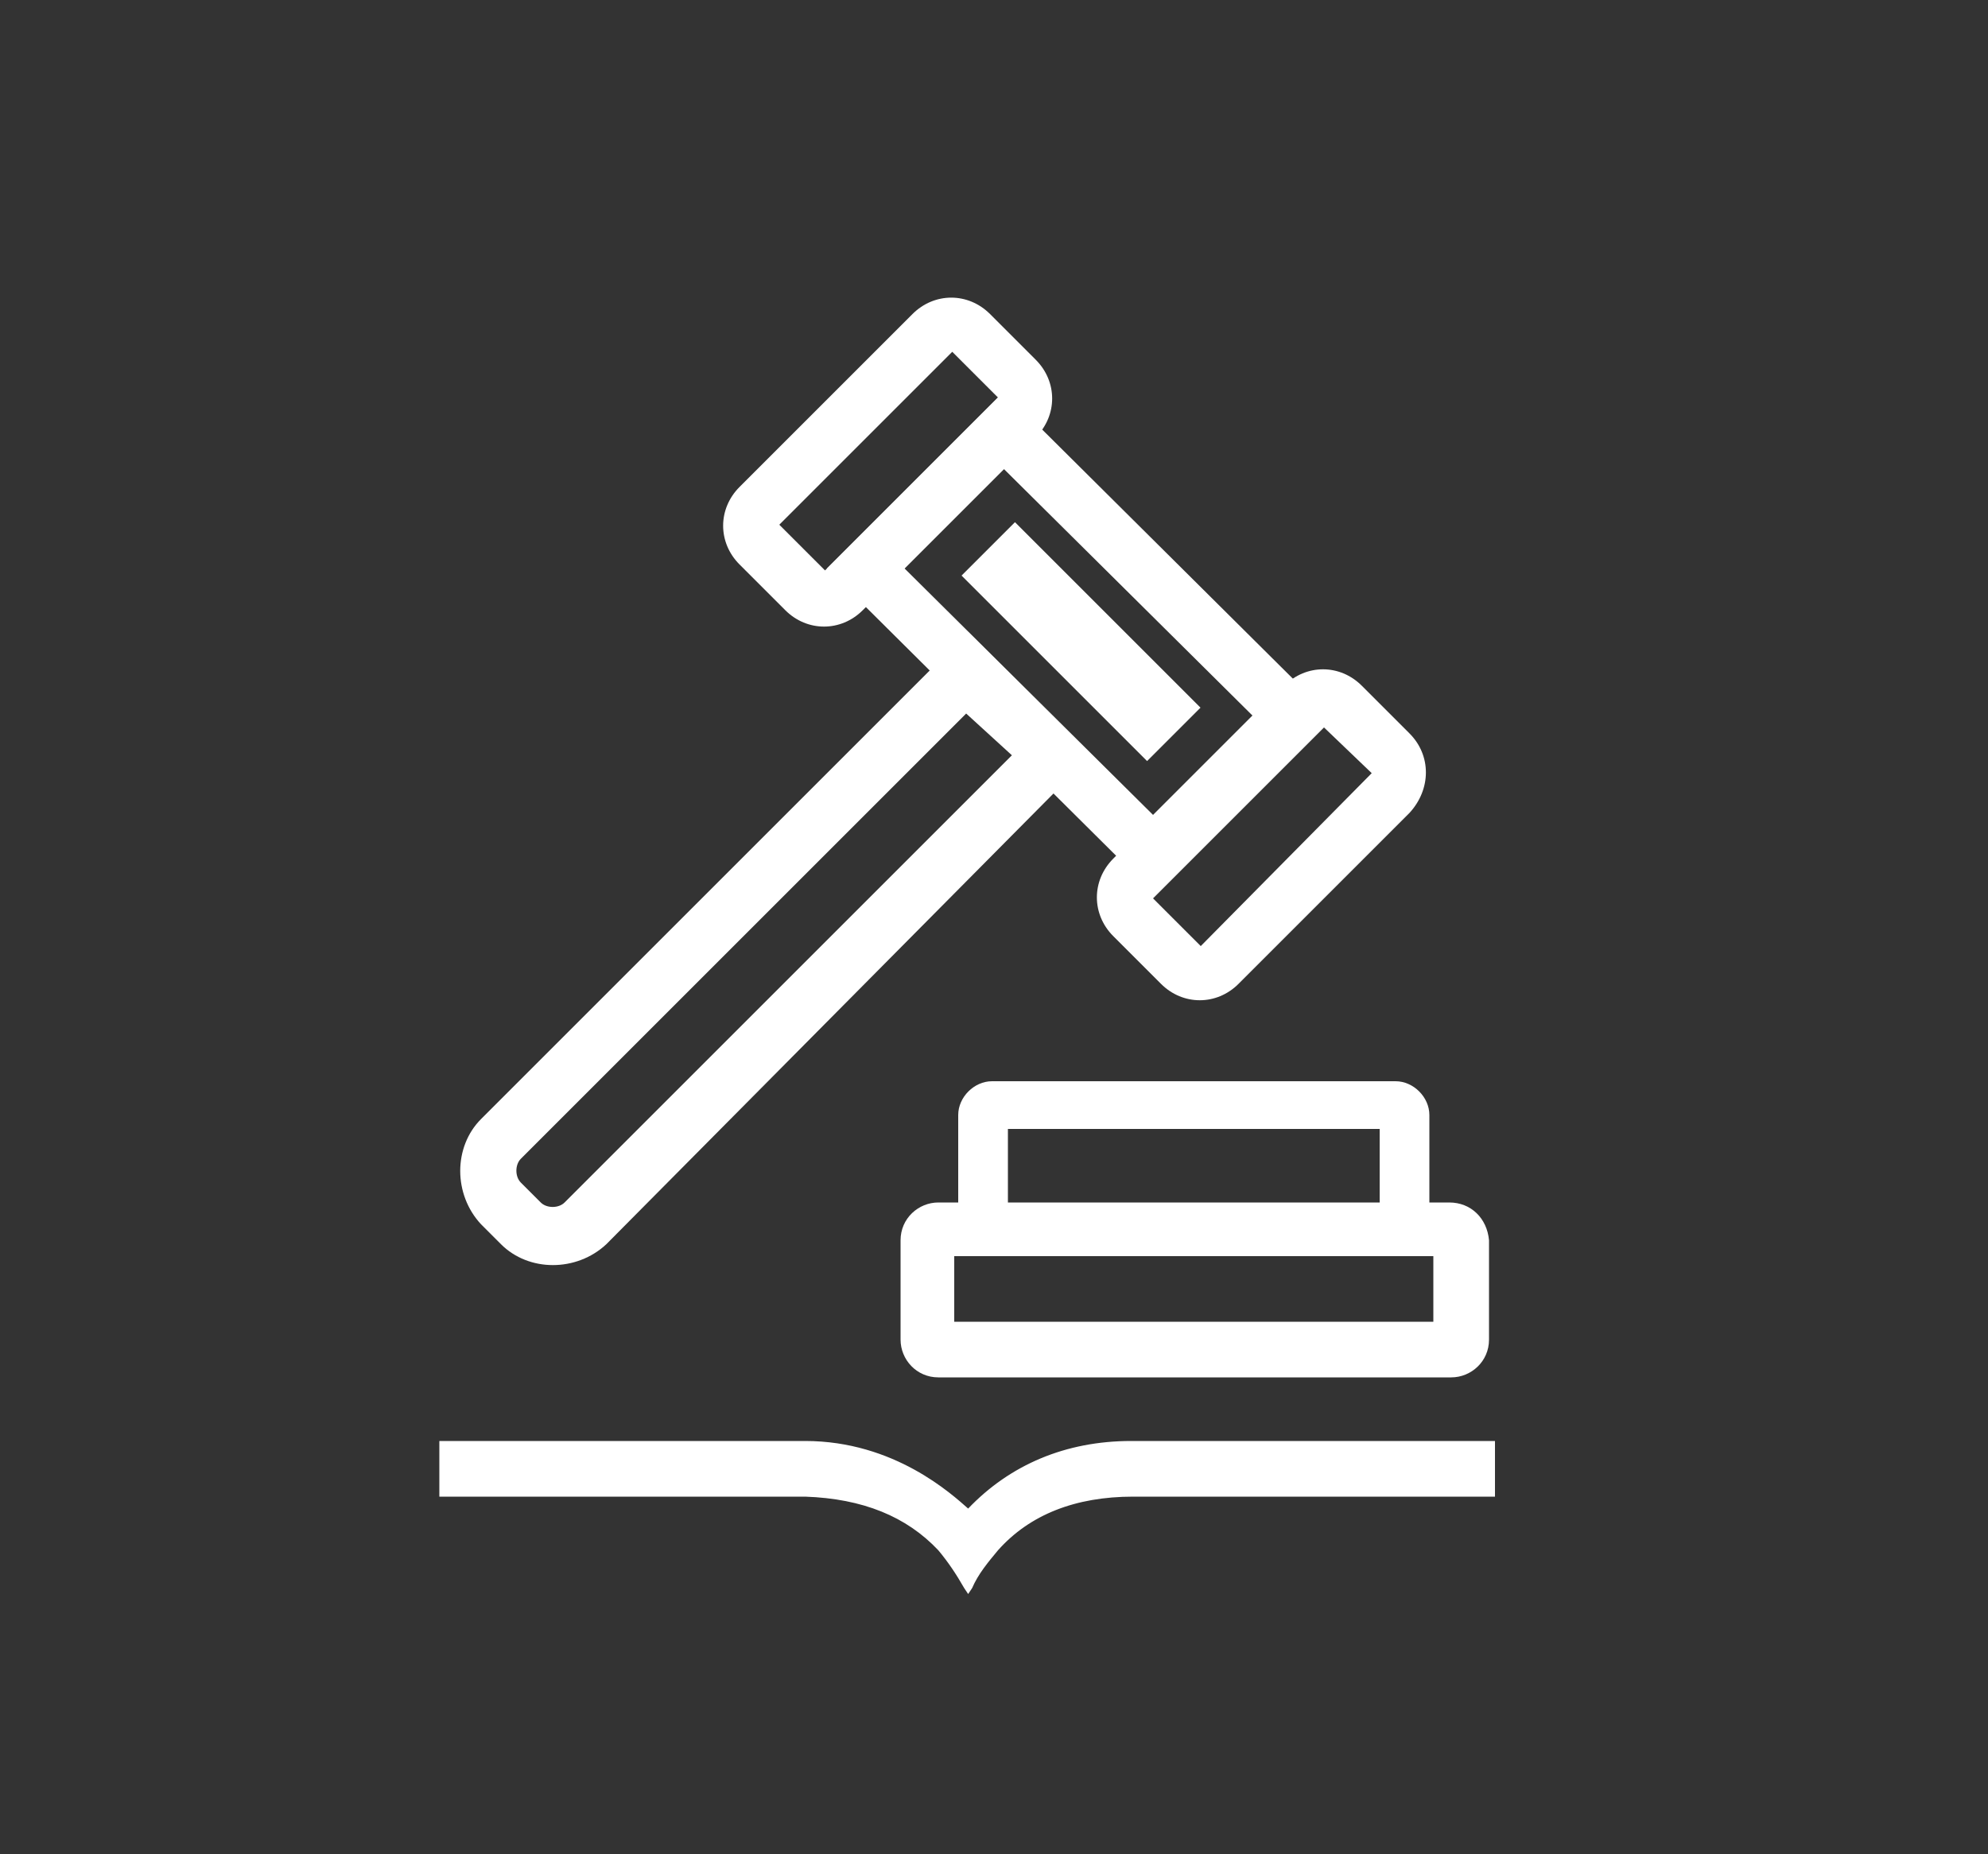
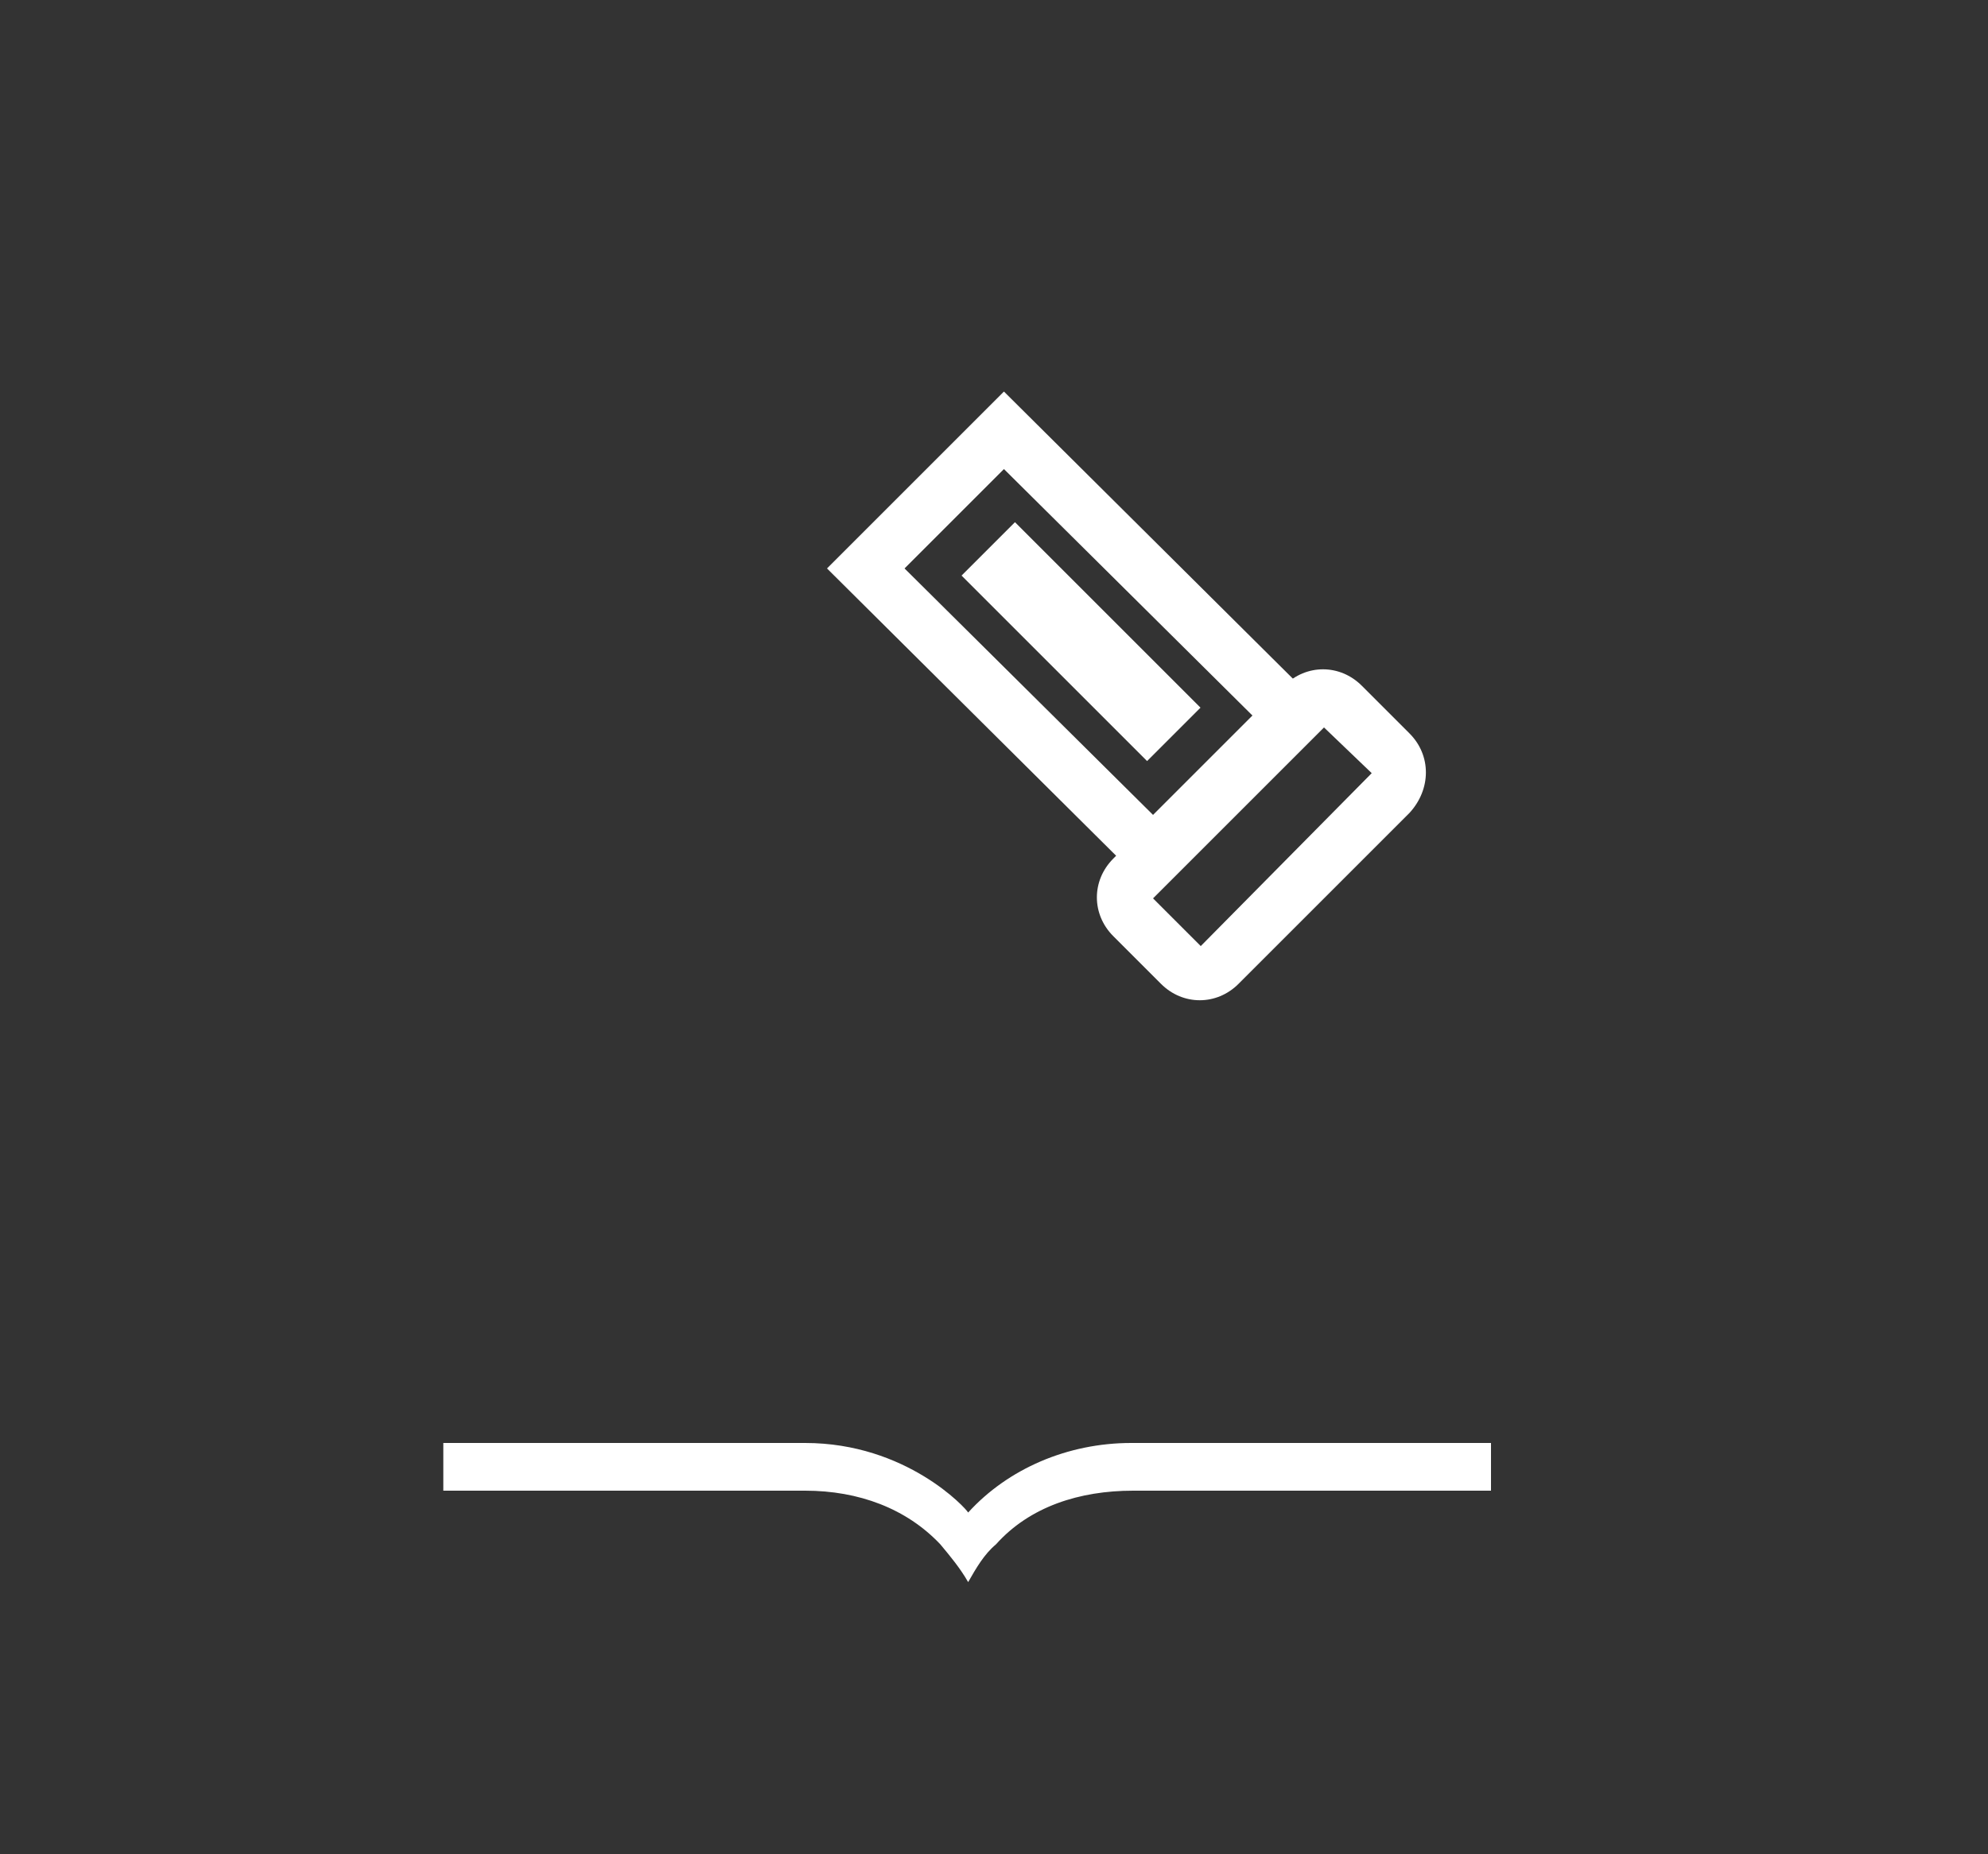
<svg xmlns="http://www.w3.org/2000/svg" version="1.1" x="0px" y="0px" viewBox="0 0 100 93.3" enable-background="new 0 0 100 93.3" xml:space="preserve">
  <rect x="0" y="0" width="100" height="93.3" fill="#333333" stroke="none" />
  <g id="Capa_1" display="none">
</g>
  <g id="Capa_2">
    <g>
      <g>
        <g>
          <path fill="#FFFFFF" d="M75,75v-2.4H57.1c-0.1,0-0.1,0-0.2,0c-3.2,0-6.2,1.3-8.2,3.5c0,0,0,0,0,0c-0.1-0.2-3.1-3.5-8.2-3.5      c-0.1,0-0.1,0-0.2,0h-18V75h11.4l0,0c0,0,6.6,0,6.8,0c2.7,0,5.1,0.9,6.8,2.7c0,0,0,0,0,0c0.5,0.6,1,1.2,1.4,1.9      c0.4-0.7,0.8-1.4,1.4-1.9v0c1.7-1.9,4.2-2.7,6.9-2.7c0,0,0.2,0,0.4,0H75z" />
-           <path fill="#FFFFFF" d="M48.7,80.2l-0.2-0.3c-0.4-0.7-0.8-1.3-1.3-1.9c-1.6-1.7-3.8-2.6-6.7-2.7c-0.2,0-6.8,0-6.8,0H22.1v-2.8      h18.2c0.1,0,0.1,0,0.2,0c4.5,0,7.4,2.7,8.2,3.4c2.1-2.2,4.9-3.4,8.2-3.4c0.1,0,0.2,0,0.2,0h18.1v2.8H57c-2.9,0-5.2,0.9-6.8,2.7      c-0.5,0.6-1,1.2-1.3,1.9L48.7,80.2z M39.7,74.8c0.5,0,0.8,0,0.8,0c3,0.1,5.3,1,6.9,2.8c0.5,0.5,0.9,1.1,1.2,1.7      c0.3-0.6,0.8-1.1,1.2-1.6c1.6-1.8,4.1-2.8,7.1-2.8h17.8v-2H57.1c-0.1,0-0.2,0-0.2,0c-3.2,0-6,1.2-8,3.4l-0.2-0.1l-0.2,0.1      c-0.3-0.4-3.2-3.4-8-3.4c-0.1,0-0.1,0-0.2,0H22.5v2h11.2C33.9,74.8,37.9,74.8,39.7,74.8z" />
        </g>
      </g>
      <g>
        <path fill="#FFFFFF" d="M63,36l-5,5L45.5,28.6l5-5L63,36 M66.9,36L50.5,19.7l-8.9,8.9L58,44.9L66.9,36L66.9,36z" />
      </g>
      <g>
        <path fill="#FFFFFF" d="M69,38.9C69,38.9,69,38.9,69,38.9l-8.6,8.7c0,0,0,0,0,0l-2.4-2.4c0,0,0,0,0,0l8.6-8.6c0,0,0,0,0,0     L69,38.9 M70.9,36.9l-2.4-2.4c-1.1-1.1-2.8-1.1-3.9,0L56,43.2c-1.1,1.1-1.1,2.8,0,3.9l2.4,2.4c1.1,1.1,2.8,1.1,3.9,0l8.6-8.6     C72,39.7,72,38,70.9,36.9L70.9,36.9z" />
      </g>
      <g>
-         <path fill="#FFFFFF" d="M50.2,20C50.2,20,50.2,20,50.2,20l-8.7,8.7c0,0,0,0,0,0l-2.3-2.3c0,0,0,0,0,0l8.7-8.7c0,0,0,0,0,0     L50.2,20 M52.1,18.1l-2.3-2.3c-1.1-1.1-2.8-1.1-3.9,0l-8.7,8.7c-1.1,1.1-1.1,2.8,0,3.9l2.3,2.3c1.1,1.1,2.8,1.1,3.9,0l8.7-8.7     C53.2,20.9,53.2,19.2,52.1,18.1L52.1,18.1z" />
-       </g>
+         </g>
      <g>
-         <path fill="#FFFFFF" d="M50.9,38L28.4,60.5c-0.3,0.3-0.9,0.3-1.2,0l-1-1c-0.3-0.3-0.3-0.9,0-1.2l22.4-22.4L50.9,38 M54.9,38     l-6.2-6.2L24.2,56.3c-1.4,1.4-1.4,3.8,0,5.3l1,1c1.4,1.4,3.8,1.4,5.3,0L54.9,38L54.9,38z" />
-       </g>
+         </g>
      <rect x="47.8" y="30.4" transform="matrix(0.707 0.707 -0.707 0.707 38.753 -29.015)" fill="#FFFFFF" width="13.2" height="3.8" />
-       <path fill="#FFFFFF" d="M72.1,63.2v3.3H48v-3.3H72.1 M72.9,60.5H47.2c-1,0-1.9,0.8-1.9,1.9v5c0,1,0.8,1.9,1.9,1.9h25.8    c1,0,1.9-0.8,1.9-1.9v-5C74.8,61.3,74,60.5,72.9,60.5L72.9,60.5z" />
-       <path fill="#FFFFFF" d="M69.4,56.8v3.8H50.7v-3.8H69.4 M70.2,54.4H49.9c-0.9,0-1.7,0.8-1.7,1.7v5.3c0,0.9,0.8,1.7,1.7,1.7h20.3    c0.9,0,1.7-0.8,1.7-1.7v-5.3C71.9,55.2,71.1,54.4,70.2,54.4L70.2,54.4z" />
    </g>
  </g>
</svg>